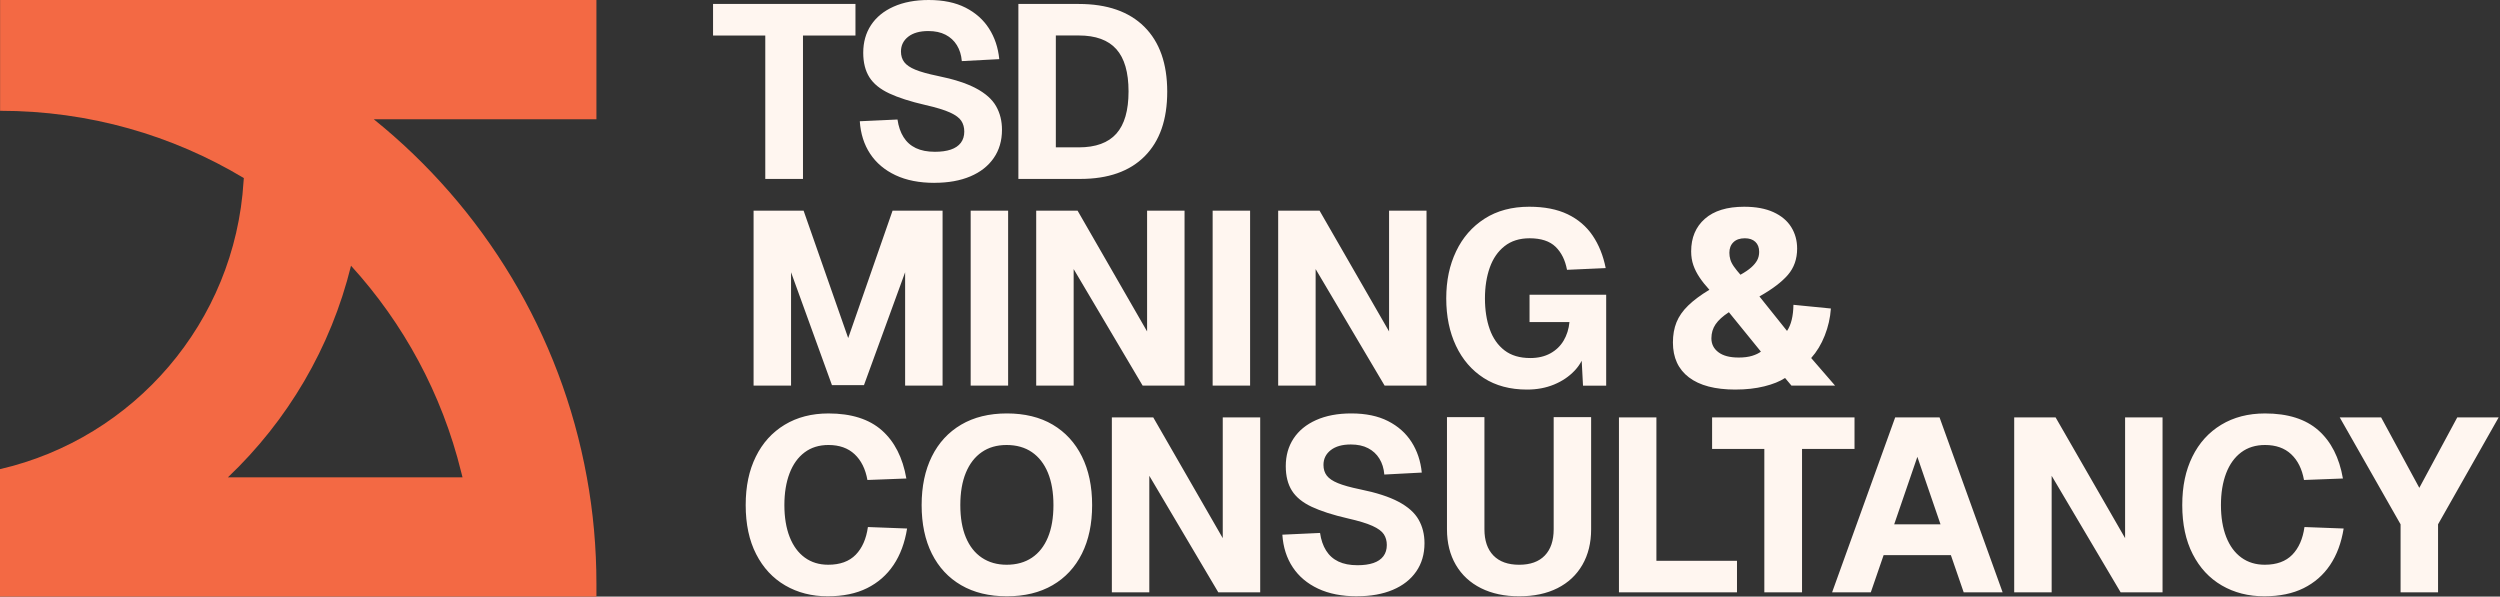
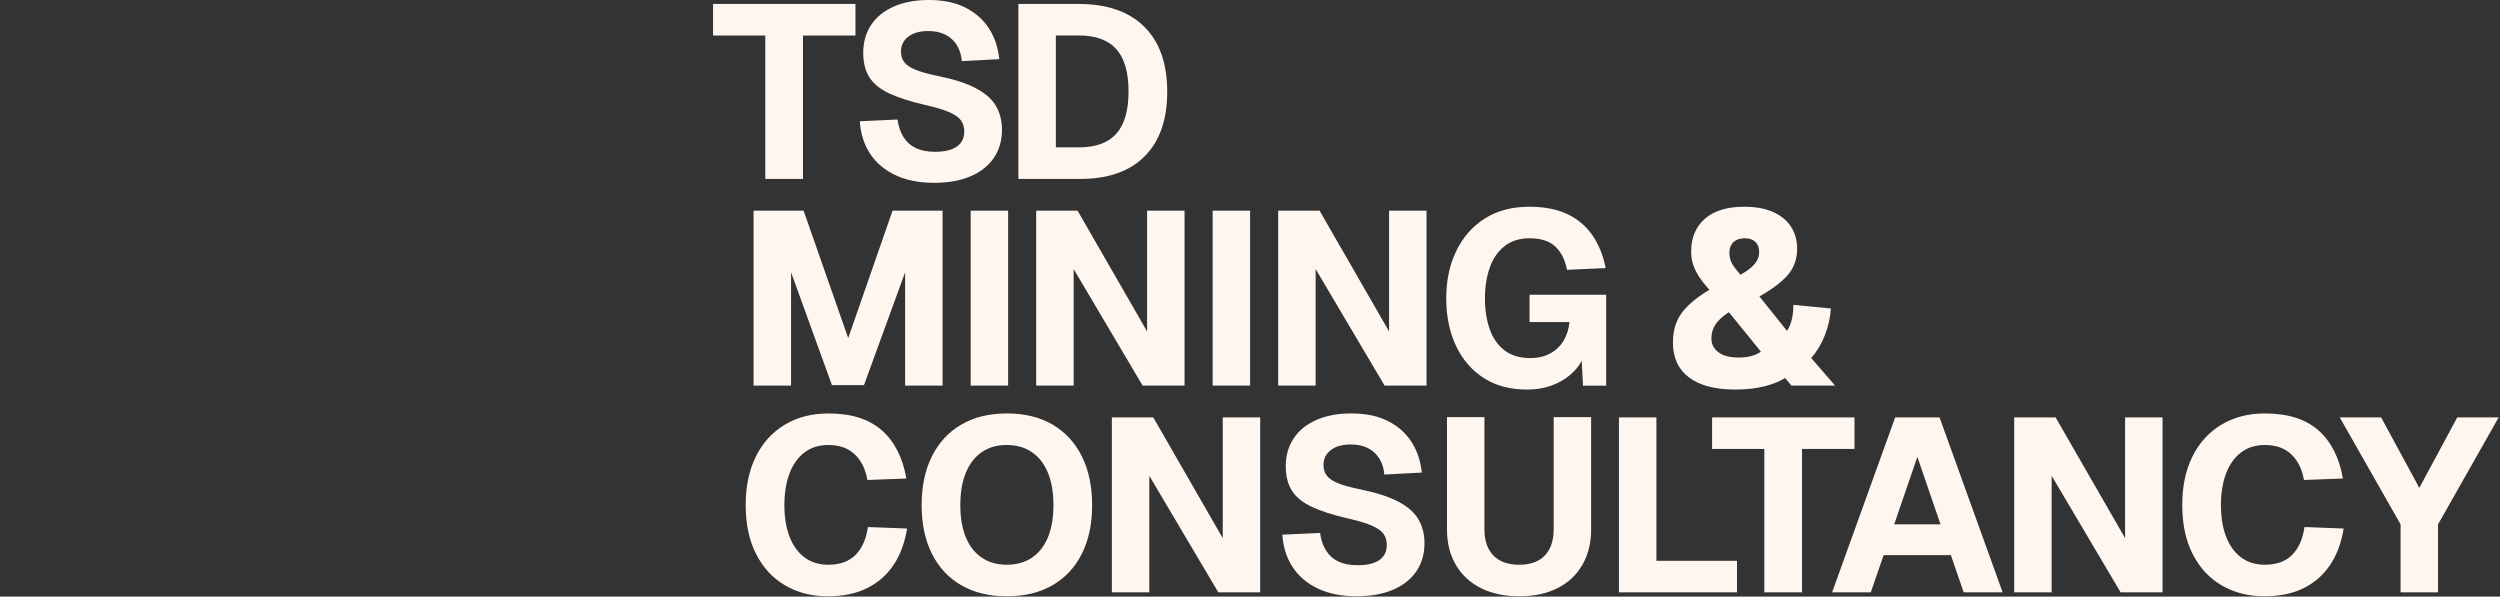
<svg xmlns="http://www.w3.org/2000/svg" width="1299" height="310" fill="none">
  <rect width="100%" height="100%" fill="#333333" stroke="none" />
-   <path fill="#F36944" d="M310 0H.048v57.565c46.303 0 89.638 12.74 126.653 34.96 0 .576-.048 1.15-.144 1.677C122.104 167.476 69.527 227.723 0 243.766V310h309.904v-6.465c0-18.965-1.676-37.547-4.98-55.554-13.551-74.758-53.869-140.226-110.707-186.01h115.687V0H310Zm-70.389 245.203c.239.958.479 1.868.718 2.826H118.417c30.885-29.31 53.486-67.24 63.973-109.959 27.245 29.885 47.261 66.569 57.221 107.133Z" />
  <path fill="#FFF6F0" d="M397.64 92.96V18.45H370.5V2.06h74v16.39h-27.27v74.52h-19.59v-.01Zm87.91 2.05c-7.85 0-14.6-1.32-20.23-3.97-5.63-2.65-10.03-6.36-13.19-11.14s-4.95-10.41-5.38-16.9l19.59-.9c.51 3.58 1.56 6.64 3.14 9.15 1.58 2.52 3.71 4.42 6.4 5.7 2.69 1.28 6 1.92 9.92 1.92 3.24 0 6-.38 8.26-1.15 2.26-.77 3.99-1.94 5.19-3.52 1.19-1.58 1.79-3.52 1.79-5.83 0-2.13-.51-3.99-1.54-5.57-1.02-1.58-2.99-3.03-5.89-4.35-2.9-1.32-7.17-2.62-12.8-3.9-7.77-1.79-14.02-3.8-18.76-6.02-4.74-2.22-8.17-5.01-10.31-8.39-2.13-3.37-3.2-7.62-3.2-12.74 0-5.46 1.34-10.24 4.03-14.34 2.69-4.1 6.59-7.3 11.72-9.6C469.42 1.16 475.51 0 482.6 0c7.51 0 13.87 1.32 19.08 3.97 5.21 2.65 9.28 6.27 12.23 10.88 2.95 4.61 4.72 9.9 5.31 15.88l-19.46 1.02c-.26-3.16-1.11-5.91-2.56-8.26-1.45-2.35-3.41-4.16-5.89-5.44-2.48-1.28-5.46-1.92-8.96-1.92-4.44 0-7.92.98-10.43 2.94-2.52 1.97-3.78 4.53-3.78 7.68 0 2.22.58 4.08 1.73 5.57 1.15 1.49 3.07 2.8 5.76 3.9 2.69 1.11 6.51 2.18 11.46 3.2 8.45 1.71 15.13 3.86 20.04 6.47 4.91 2.6 8.39 5.7 10.43 9.28 2.05 3.59 3.07 7.68 3.07 12.29 0 5.63-1.43 10.52-4.29 14.66-2.86 4.14-6.91 7.32-12.16 9.54-5.25 2.22-11.46 3.33-18.63 3.33v.02Zm43.6-2.05V2.06h31.37c14.77 0 26.12 3.95 34.06 11.84 7.94 7.9 11.91 19.14 11.91 33.74 0 14.6-3.9 25.69-11.71 33.55-7.81 7.85-18.97 11.78-33.48 11.78h-32.14l-.01-.01Zm19.46-16.39h11.91c8.79 0 15.3-2.37 19.53-7.11s6.34-12.05 6.34-21.96-2.11-17.22-6.34-21.96c-4.23-4.74-10.73-7.11-19.53-7.11h-11.91v58.14Zm-157.049 123.8v-90.9h25.99l23.17 66.19 23.05-66.19h25.99v90.9h-19.46v-58.9l-21.38 58.64h-16.64l-21.25-58.64v58.9h-19.47Zm112.798 0v-90.9h19.46v90.9h-19.46Zm34.051 0v-90.9h21.51l36.11 62.74v-62.74h19.46v90.9h-21.77l-35.85-60.56v60.56h-19.46Zm91.68 0v-90.9h19.46v90.9h-19.46Zm34.051 0v-90.9h21.51l36.11 62.74v-62.74h19.46v90.9h-21.77l-35.85-60.56v60.56h-19.46Zm129.32 2.05c-8.79 0-16.31-2.01-22.53-6.02-6.23-4.01-11.03-9.58-14.4-16.71-3.37-7.13-5.06-15.34-5.06-24.65 0-9.31 1.71-17.28 5.12-24.45 3.41-7.17 8.34-12.82 14.79-16.96 6.44-4.14 14.19-6.21 23.24-6.21 7.85 0 14.49 1.3 19.91 3.9 5.42 2.6 9.75 6.3 13 11.08 3.24 4.78 5.5 10.41 6.79 16.9l-20.1.9c-.94-5.04-2.93-9.03-5.95-11.97-3.03-2.94-7.53-4.42-13.51-4.42-5.21 0-9.54 1.37-13 4.1-3.46 2.73-6.02 6.45-7.68 11.14-1.66 4.69-2.5 10.03-2.5 16 0 5.97.83 11.42 2.5 16.07 1.66 4.65 4.23 8.3 7.68 10.95 3.46 2.65 7.92 3.97 13.38 3.97 4.01 0 7.49-.81 10.43-2.43 2.94-1.62 5.25-3.84 6.91-6.66 1.66-2.82 2.67-6.02 3.01-9.6h-20.74v-14.21h39.82v47.24h-12.04l-1.02-19.46 2.31 1.02c-.85 4.01-2.73 7.55-5.63 10.63-2.9 3.07-6.47 5.49-10.69 7.23-4.23 1.75-8.9 2.62-14.02 2.62h-.02Zm108.309 0c-10.59 0-18.65-2.11-24.2-6.34-5.55-4.22-8.32-10.26-8.32-18.12 0-3.92.62-7.43 1.86-10.5 1.24-3.07 3.26-5.97 6.08-8.71 2.82-2.73 6.49-5.46 11.01-8.19-1.96-2.13-3.65-4.25-5.06-6.34-1.41-2.09-2.5-4.22-3.26-6.4-.77-2.18-1.15-4.59-1.15-7.23 0-7.08 2.37-12.72 7.11-16.9 4.74-4.18 11.54-6.27 20.42-6.27 6.06 0 11.14.94 15.24 2.82s7.17 4.46 9.22 7.75c2.05 3.29 3.07 7.02 3.07 11.2 0 5.38-1.6 9.92-4.8 13.64-3.2 3.71-8.13 7.45-14.79 11.2l14.34 17.92c2.13-3.16 3.24-7.68 3.33-13.57l19.46 1.92c-.34 4.87-1.41 9.56-3.2 14.08-1.79 4.53-4.14 8.41-7.04 11.65l12.42 14.34h-22.66l-3.33-3.97c-2.73 1.79-6.34 3.24-10.82 4.35-4.48 1.11-9.45 1.66-14.92 1.66l-.01.01Zm1.54-16.64c2.82 0 5.18-.3 7.11-.9 1.92-.6 3.43-1.32 4.55-2.18l-16.64-20.48c-3.16 2.05-5.46 4.14-6.91 6.27-1.45 2.13-2.18 4.57-2.18 7.3 0 2.99 1.22 5.4 3.65 7.23 2.43 1.84 5.91 2.75 10.43 2.75l-.01.01Zm1.02-43.02c2.3-1.28 4.16-2.54 5.57-3.78 1.41-1.24 2.45-2.5 3.14-3.78.68-1.28 1.02-2.73 1.02-4.35 0-2.22-.66-3.95-1.98-5.19-1.32-1.24-3.14-1.86-5.44-1.86-2.56 0-4.55.68-5.95 2.05-1.41 1.37-2.11 3.2-2.11 5.5 0 1.2.17 2.37.51 3.52.34 1.15.96 2.37 1.86 3.65.9 1.28 2.03 2.69 3.39 4.22l-.01.02ZM430.101 309.83c-8.28 0-15.64-1.88-22.09-5.63-6.45-3.75-11.48-9.17-15.11-16.26-3.63-7.08-5.44-15.58-5.44-25.48s1.75-18.03 5.25-25.16c3.5-7.13 8.49-12.65 14.98-16.58 6.49-3.93 14.08-5.89 22.79-5.89 11.86 0 21.1 2.93 27.72 8.77 6.61 5.85 10.86 14.19 12.74 25.03l-20.23.77c-1.02-5.72-3.24-10.18-6.66-13.38-3.41-3.2-7.94-4.8-13.57-4.8-4.87 0-9.01 1.28-12.42 3.84-3.42 2.56-6.02 6.19-7.81 10.88-1.79 4.7-2.69 10.2-2.69 16.52s.92 11.93 2.75 16.58c1.83 4.65 4.46 8.22 7.87 10.69 3.41 2.48 7.47 3.71 12.16 3.71 6.15 0 10.9-1.73 14.28-5.19 3.37-3.46 5.48-8.26 6.34-14.4l20.36.77c-1.2 7.43-3.54 13.74-7.04 18.95-3.5 5.21-8.09 9.22-13.76 12.04-5.68 2.82-12.48 4.22-20.42 4.22Zm93.08 0c-9.22 0-17.14-1.92-23.75-5.76-6.62-3.84-11.69-9.3-15.24-16.39-3.54-7.08-5.31-15.49-5.31-25.22 0-9.73 1.77-18.16 5.31-25.29 3.54-7.13 8.62-12.63 15.24-16.52 6.61-3.88 14.53-5.83 23.75-5.83s17.24 1.94 23.81 5.83 11.63 9.39 15.17 16.52c3.54 7.13 5.31 15.56 5.31 25.29 0 9.73-1.77 18.14-5.31 25.22-3.54 7.09-8.62 12.55-15.24 16.39-6.62 3.84-14.53 5.76-23.75 5.76h.01Zm-.13-16.39c5.12 0 9.49-1.22 13.12-3.65 3.63-2.43 6.4-5.95 8.32-10.56s2.88-10.2 2.88-16.77-.96-12.18-2.88-16.84c-1.92-4.65-4.7-8.21-8.32-10.69-3.63-2.47-8-3.71-13.12-3.71-5.12 0-9.35 1.24-12.93 3.71-3.59 2.48-6.34 6.04-8.26 10.69-1.92 4.65-2.88 10.26-2.88 16.84s.96 12.16 2.88 16.77c1.92 4.61 4.69 8.13 8.32 10.56 3.63 2.43 7.92 3.65 12.87 3.65Zm54.67 14.34v-90.9h21.51l36.11 62.74v-62.74h19.46v90.9h-21.77l-35.85-60.56v60.56h-19.46Zm127.39 2.05c-7.85 0-14.6-1.32-20.23-3.97-5.63-2.65-10.03-6.36-13.19-11.14s-4.95-10.41-5.38-16.9l19.59-.9c.51 3.58 1.56 6.64 3.14 9.15 1.58 2.52 3.71 4.42 6.4 5.7 2.69 1.28 5.99 1.92 9.92 1.92 3.24 0 6-.38 8.26-1.15 2.26-.77 3.99-1.94 5.18-3.52 1.19-1.58 1.79-3.52 1.79-5.83 0-2.13-.51-3.99-1.54-5.57-1.02-1.58-2.99-3.03-5.89-4.35-2.9-1.32-7.17-2.62-12.8-3.9-7.77-1.79-14.02-3.8-18.76-6.02-4.74-2.22-8.17-5.01-10.31-8.39-2.13-3.37-3.2-7.62-3.2-12.74 0-5.46 1.34-10.24 4.03-14.34 2.69-4.1 6.59-7.3 11.71-9.6 5.12-2.3 11.22-3.46 18.31-3.46 7.51 0 13.87 1.32 19.08 3.97 5.21 2.65 9.28 6.27 12.23 10.88 2.94 4.61 4.71 9.9 5.31 15.88l-19.46 1.02c-.26-3.16-1.11-5.91-2.56-8.26-1.45-2.35-3.41-4.16-5.89-5.44-2.48-1.28-5.46-1.92-8.96-1.92-4.44 0-7.92.98-10.43 2.94-2.52 1.97-3.78 4.53-3.78 7.68 0 2.22.58 4.08 1.73 5.57 1.15 1.49 3.07 2.8 5.76 3.9 2.69 1.11 6.51 2.18 11.46 3.2 8.45 1.71 15.13 3.86 20.04 6.47 4.91 2.6 8.39 5.7 10.43 9.28 2.05 3.59 3.07 7.68 3.07 12.29 0 5.63-1.43 10.52-4.29 14.66-2.86 4.14-6.91 7.32-12.16 9.54-5.25 2.22-11.46 3.33-18.63 3.33l.02.02Zm84.249 0c-7.6 0-14.21-1.41-19.84-4.22-5.63-2.82-9.99-6.85-13.06-12.1-3.07-5.25-4.61-11.42-4.61-18.5v-58.26h19.46v58.26c0 5.89 1.56 10.43 4.67 13.64 3.12 3.2 7.57 4.8 13.38 4.8 5.81 0 10.24-1.6 13.32-4.8 3.07-3.2 4.61-7.75 4.61-13.64v-58.26h19.46v58.26c0 7.09-1.52 13.25-4.55 18.5s-7.34 9.28-12.93 12.1c-5.59 2.82-12.23 4.22-19.91 4.22Zm51.851-2.05v-90.9h19.46v85.65l-10.75-11.14h52.62v16.39h-61.33Zm75.538 0v-74.52h-27.14v-16.39h74v16.39h-27.27v74.52h-19.59Zm35.212 0 32.78-90.9h23.049l32.78 90.9h-20.23l-6.66-19.33h-34.949l-6.66 19.33h-20.11Zm32.27-35.33h24.069l-12.039-35.08-12.04 35.08h.01Zm62.349 35.33v-90.9h21.51l36.11 62.74v-62.74h19.46v90.9h-21.77l-35.85-60.56v60.56h-19.46Zm129.96 2.05c-8.28 0-15.64-1.88-22.09-5.63-6.45-3.75-11.48-9.17-15.11-16.26-3.63-7.08-5.44-15.58-5.44-25.48s1.75-18.03 5.25-25.16c3.5-7.13 8.49-12.65 14.98-16.58 6.49-3.93 14.08-5.89 22.79-5.89 11.86 0 21.1 2.93 27.72 8.77 6.61 5.85 10.86 14.19 12.74 25.03l-20.23.77c-1.02-5.72-3.24-10.18-6.66-13.38-3.41-3.2-7.94-4.8-13.57-4.8-4.87 0-9.01 1.28-12.42 3.84-3.41 2.56-6.02 6.19-7.81 10.88-1.79 4.7-2.69 10.2-2.69 16.52s.92 11.93 2.75 16.58c1.83 4.65 4.46 8.22 7.87 10.69 3.41 2.48 7.47 3.71 12.16 3.71 6.15 0 10.9-1.73 14.28-5.19 3.37-3.46 5.48-8.26 6.34-14.4l20.36.77c-1.2 7.43-3.54 13.74-7.04 18.95-3.5 5.21-8.09 9.22-13.76 12.04-5.68 2.82-12.48 4.22-20.42 4.22Zm70.8-2.05v-35.34l-31.62-55.57h21.51l19.85 36.62 19.72-36.62h21.51l-31.5 55.57v35.34h-19.47Z" />
</svg>